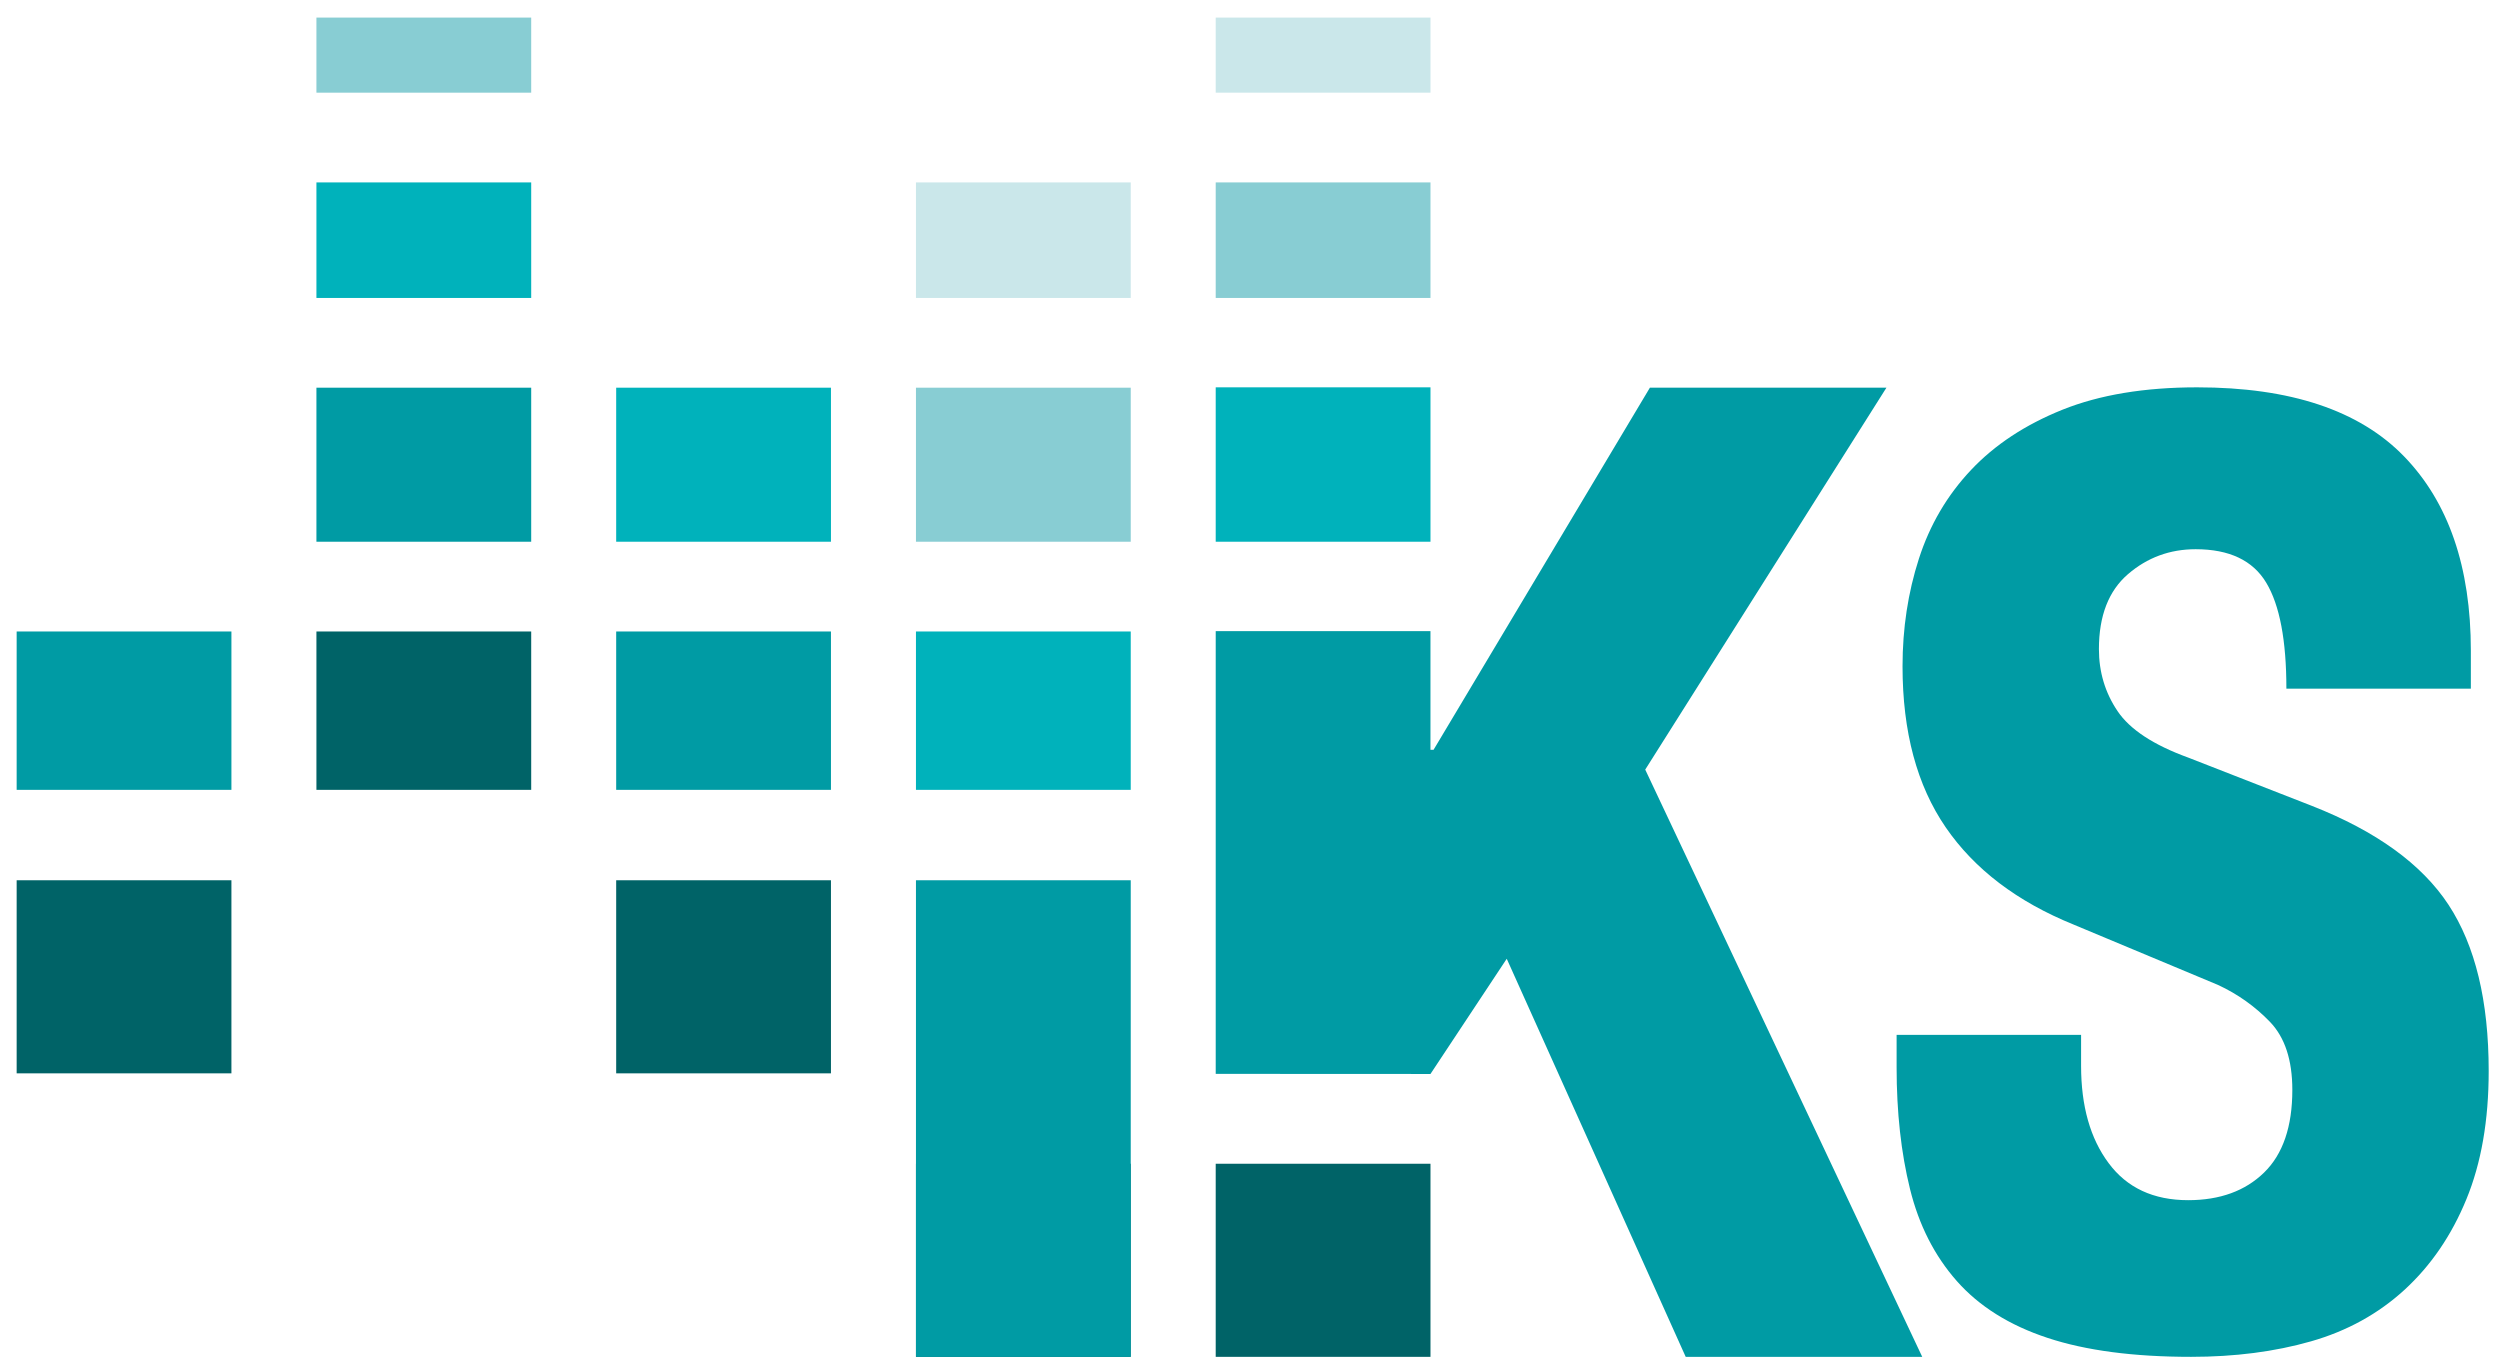
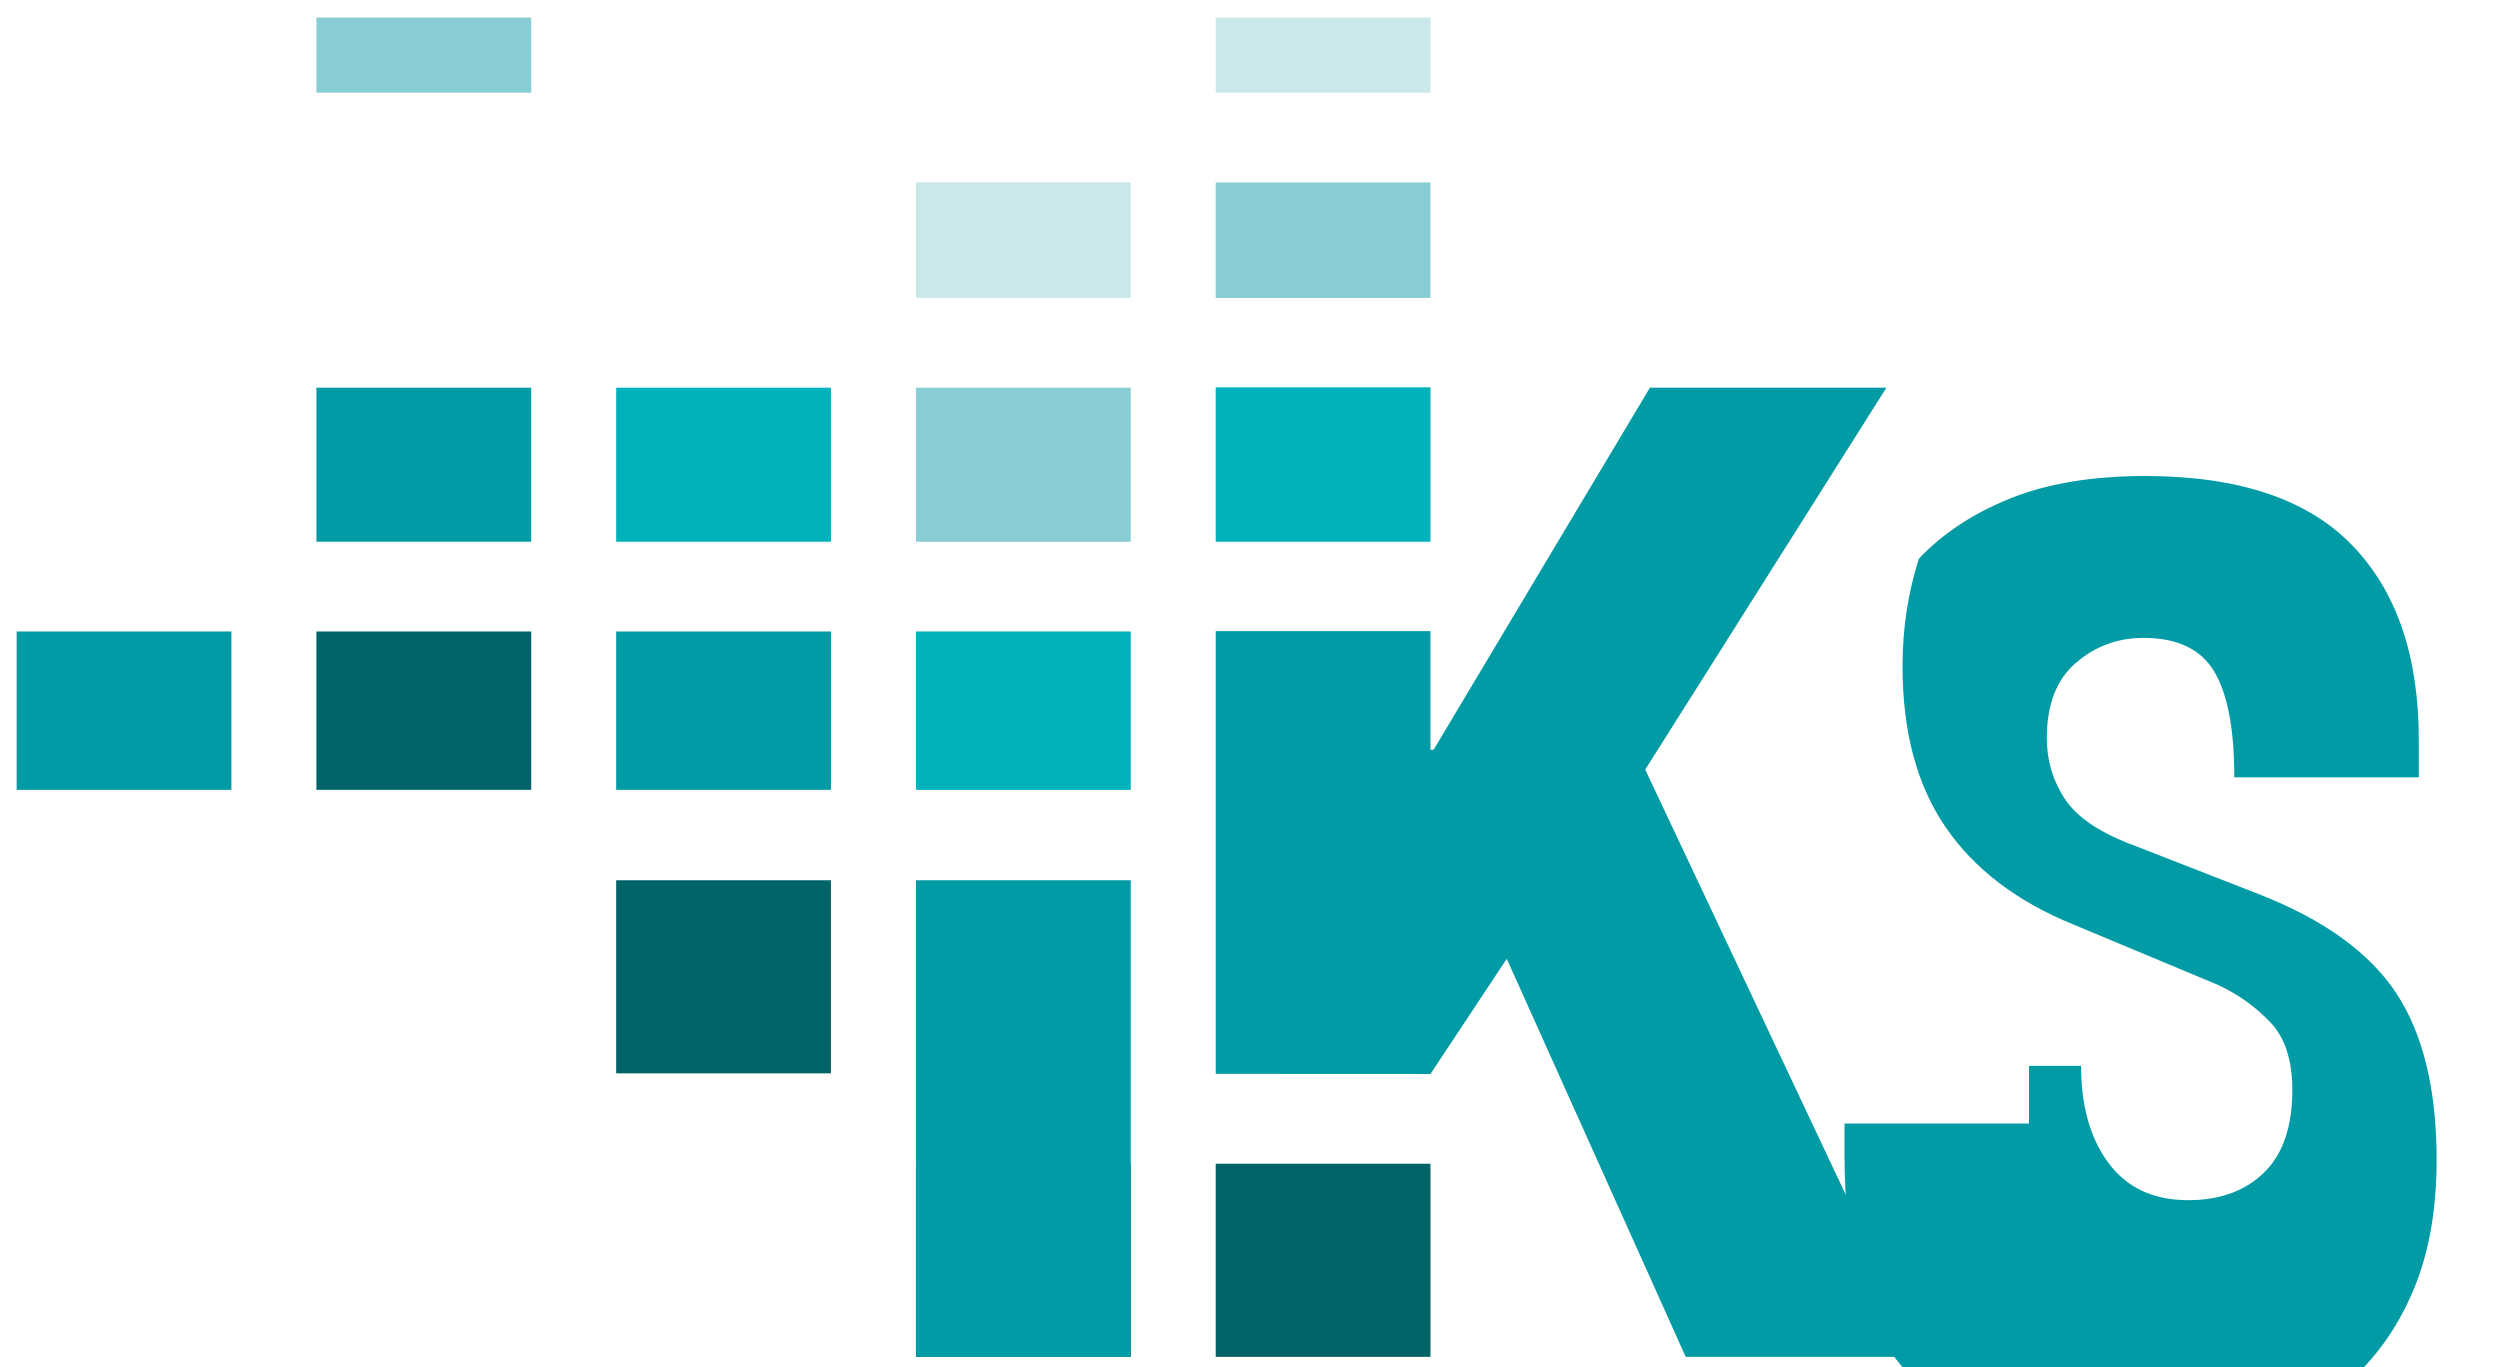
<svg xmlns="http://www.w3.org/2000/svg" version="1.1" id="Layer_1" x="0px" y="0px" width="640px" height="350px" viewBox="0 0 640 350" enable-background="new 0 0 640 350" xml:space="preserve">
  <polygon fill="#009BA4" points="421.179,197.017 482.924,99.249 422.373,99.249 366.992,191.947 366.198,191.947 366.198,161.574   311.223,161.574 311.223,274.91 366.198,274.938 385.726,245.444 431.54,347.352 492.091,347.352 " />
-   <path fill="#009BA4" d="M532.758,272.856c0,10.286,2.341,18.59,7.05,24.901c4.688,6.324,11.478,9.487,20.37,9.487  c8.125,0,14.603-2.366,19.423-7.064c4.821-4.699,7.236-11.748,7.236-21.162c0-7.642-1.903-13.435-5.716-17.409  c-3.812-3.959-8.251-7.122-13.324-9.472l-36.948-15.443c-14.463-5.866-25.386-14.171-32.749-24.899  c-7.364-10.73-11.051-24.459-11.051-41.216c0-9.703,1.397-18.886,4.193-27.558c2.791-8.662,7.236-16.23,13.334-22.7  c6.087-6.46,13.893-11.606,23.422-15.436c9.512-3.812,21.003-5.726,34.465-5.726c23.86,0,41.513,5.885,52.936,17.638  c11.424,11.755,17.14,28.367,17.14,49.808v9.696h-47.224c0-12.337-1.709-21.378-5.146-27.107c-3.427-5.728-9.463-8.594-18.088-8.594  c-6.61,0-12.38,2.132-17.325,6.39c-4.947,4.261-7.433,10.657-7.433,19.174c0,5.885,1.592,11.177,4.77,15.881  c3.162,4.7,9.193,8.658,18.086,11.896l31.607,12.338c16.504,6.474,28.182,14.928,35.037,25.345  c6.857,10.448,10.282,24.62,10.282,42.547c0,12.636-1.902,23.586-5.709,32.835c-3.804,9.269-9.086,16.979-15.811,23.158  c-6.728,6.162-14.719,10.581-23.995,13.226c-9.267,2.645-19.482,3.961-30.659,3.961c-14.72,0-26.974-1.611-36.746-4.847  c-9.775-3.222-17.521-8.086-23.229-14.543c-5.714-6.47-9.714-14.334-11.996-23.584c-2.283-9.266-3.428-19.627-3.428-31.094v-8.365  h47.226V272.856z" />
+   <path fill="#009BA4" d="M532.758,272.856c0,10.286,2.341,18.59,7.05,24.901c4.688,6.324,11.478,9.487,20.37,9.487  c8.125,0,14.603-2.366,19.423-7.064c4.821-4.699,7.236-11.748,7.236-21.162c0-7.642-1.903-13.435-5.716-17.409  c-3.812-3.959-8.251-7.122-13.324-9.472l-36.948-15.443c-14.463-5.866-25.386-14.171-32.749-24.899  c-7.364-10.73-11.051-24.459-11.051-41.216c0-9.703,1.397-18.886,4.193-27.558c6.087-6.46,13.893-11.606,23.422-15.436c9.512-3.812,21.003-5.726,34.465-5.726c23.86,0,41.513,5.885,52.936,17.638  c11.424,11.755,17.14,28.367,17.14,49.808v9.696h-47.224c0-12.337-1.709-21.378-5.146-27.107c-3.427-5.728-9.463-8.594-18.088-8.594  c-6.61,0-12.38,2.132-17.325,6.39c-4.947,4.261-7.433,10.657-7.433,19.174c0,5.885,1.592,11.177,4.77,15.881  c3.162,4.7,9.193,8.658,18.086,11.896l31.607,12.338c16.504,6.474,28.182,14.928,35.037,25.345  c6.857,10.448,10.282,24.62,10.282,42.547c0,12.636-1.902,23.586-5.709,32.835c-3.804,9.269-9.086,16.979-15.811,23.158  c-6.728,6.162-14.719,10.581-23.995,13.226c-9.267,2.645-19.482,3.961-30.659,3.961c-14.72,0-26.974-1.611-36.746-4.847  c-9.775-3.222-17.521-8.086-23.229-14.543c-5.714-6.47-9.714-14.334-11.996-23.584c-2.283-9.266-3.428-19.627-3.428-31.094v-8.365  h47.226V272.856z" />
  <rect x="311.221" y="99.156" fill="#00B2BB" width="54.983" height="39.527" />
  <rect x="311.221" y="297.919" fill="#006367" width="54.983" height="49.433" />
  <rect x="234.485" y="297.919" fill="#006468" width="54.983" height="49.433" />
  <rect x="234.485" y="225.346" fill="#009BA4" width="54.983" height="122.006" />
  <rect x="157.743" y="225.346" fill="#006367" width="54.982" height="49.431" />
-   <rect x="4.263" y="225.346" fill="#006367" width="54.981" height="49.431" />
  <rect x="234.485" y="161.66" fill="#00B2BB" width="54.983" height="40.542" />
  <rect x="157.743" y="161.66" fill="#009BA4" width="54.982" height="40.542" />
  <rect x="81.005" y="161.66" fill="#006367" width="54.983" height="40.542" />
  <rect x="4.263" y="161.66" fill="#009BA4" width="54.981" height="40.542" />
  <rect x="234.485" y="99.249" fill="#88CDD3" width="54.983" height="39.434" />
  <rect x="157.743" y="99.249" fill="#00B2BB" width="54.982" height="39.434" />
  <rect x="81.005" y="99.249" fill="#009BA4" width="54.983" height="39.434" />
  <rect x="234.485" y="46.699" fill="#CAE7EA" width="54.983" height="29.578" />
-   <rect x="81.005" y="46.699" fill="#00B2BB" width="54.983" height="29.578" />
  <rect x="81.005" y="4.5" fill="#88CDD3" width="54.983" height="19.226" />
  <rect x="311.221" y="4.5" fill="#CAE7EA" width="54.983" height="19.226" />
  <rect x="311.221" y="46.699" fill="#88CDD3" width="54.983" height="29.578" />
</svg>